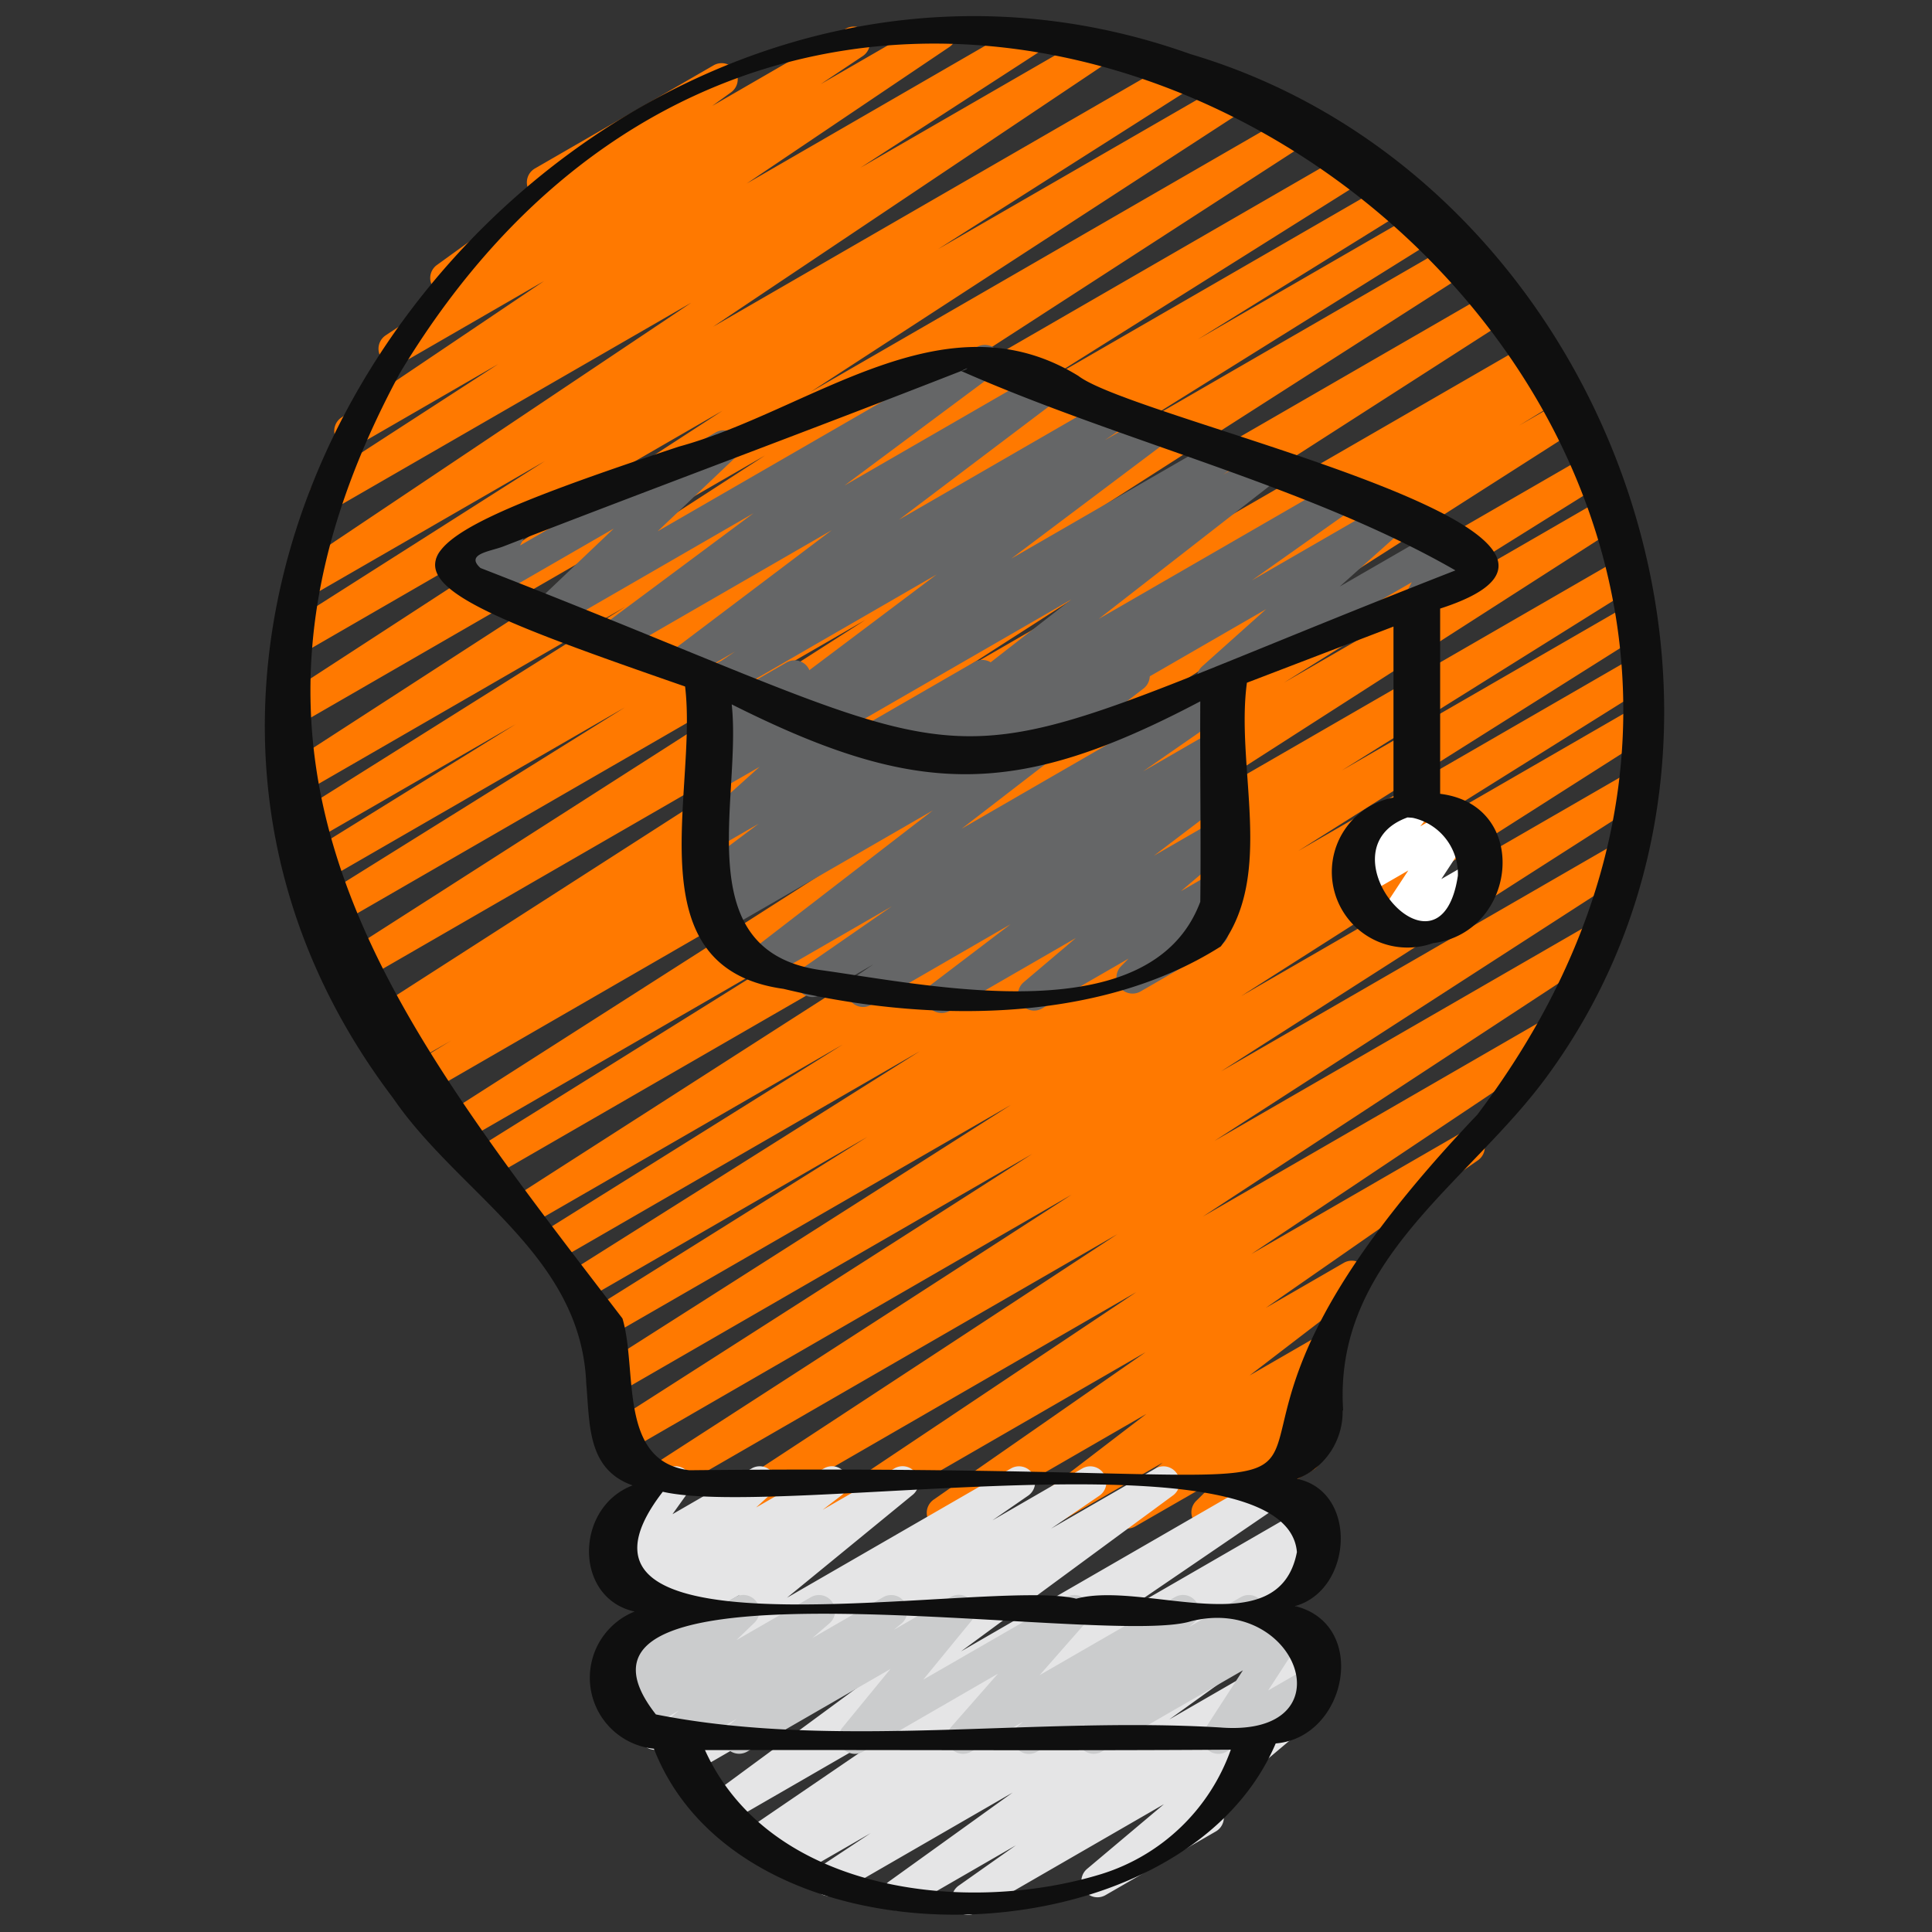
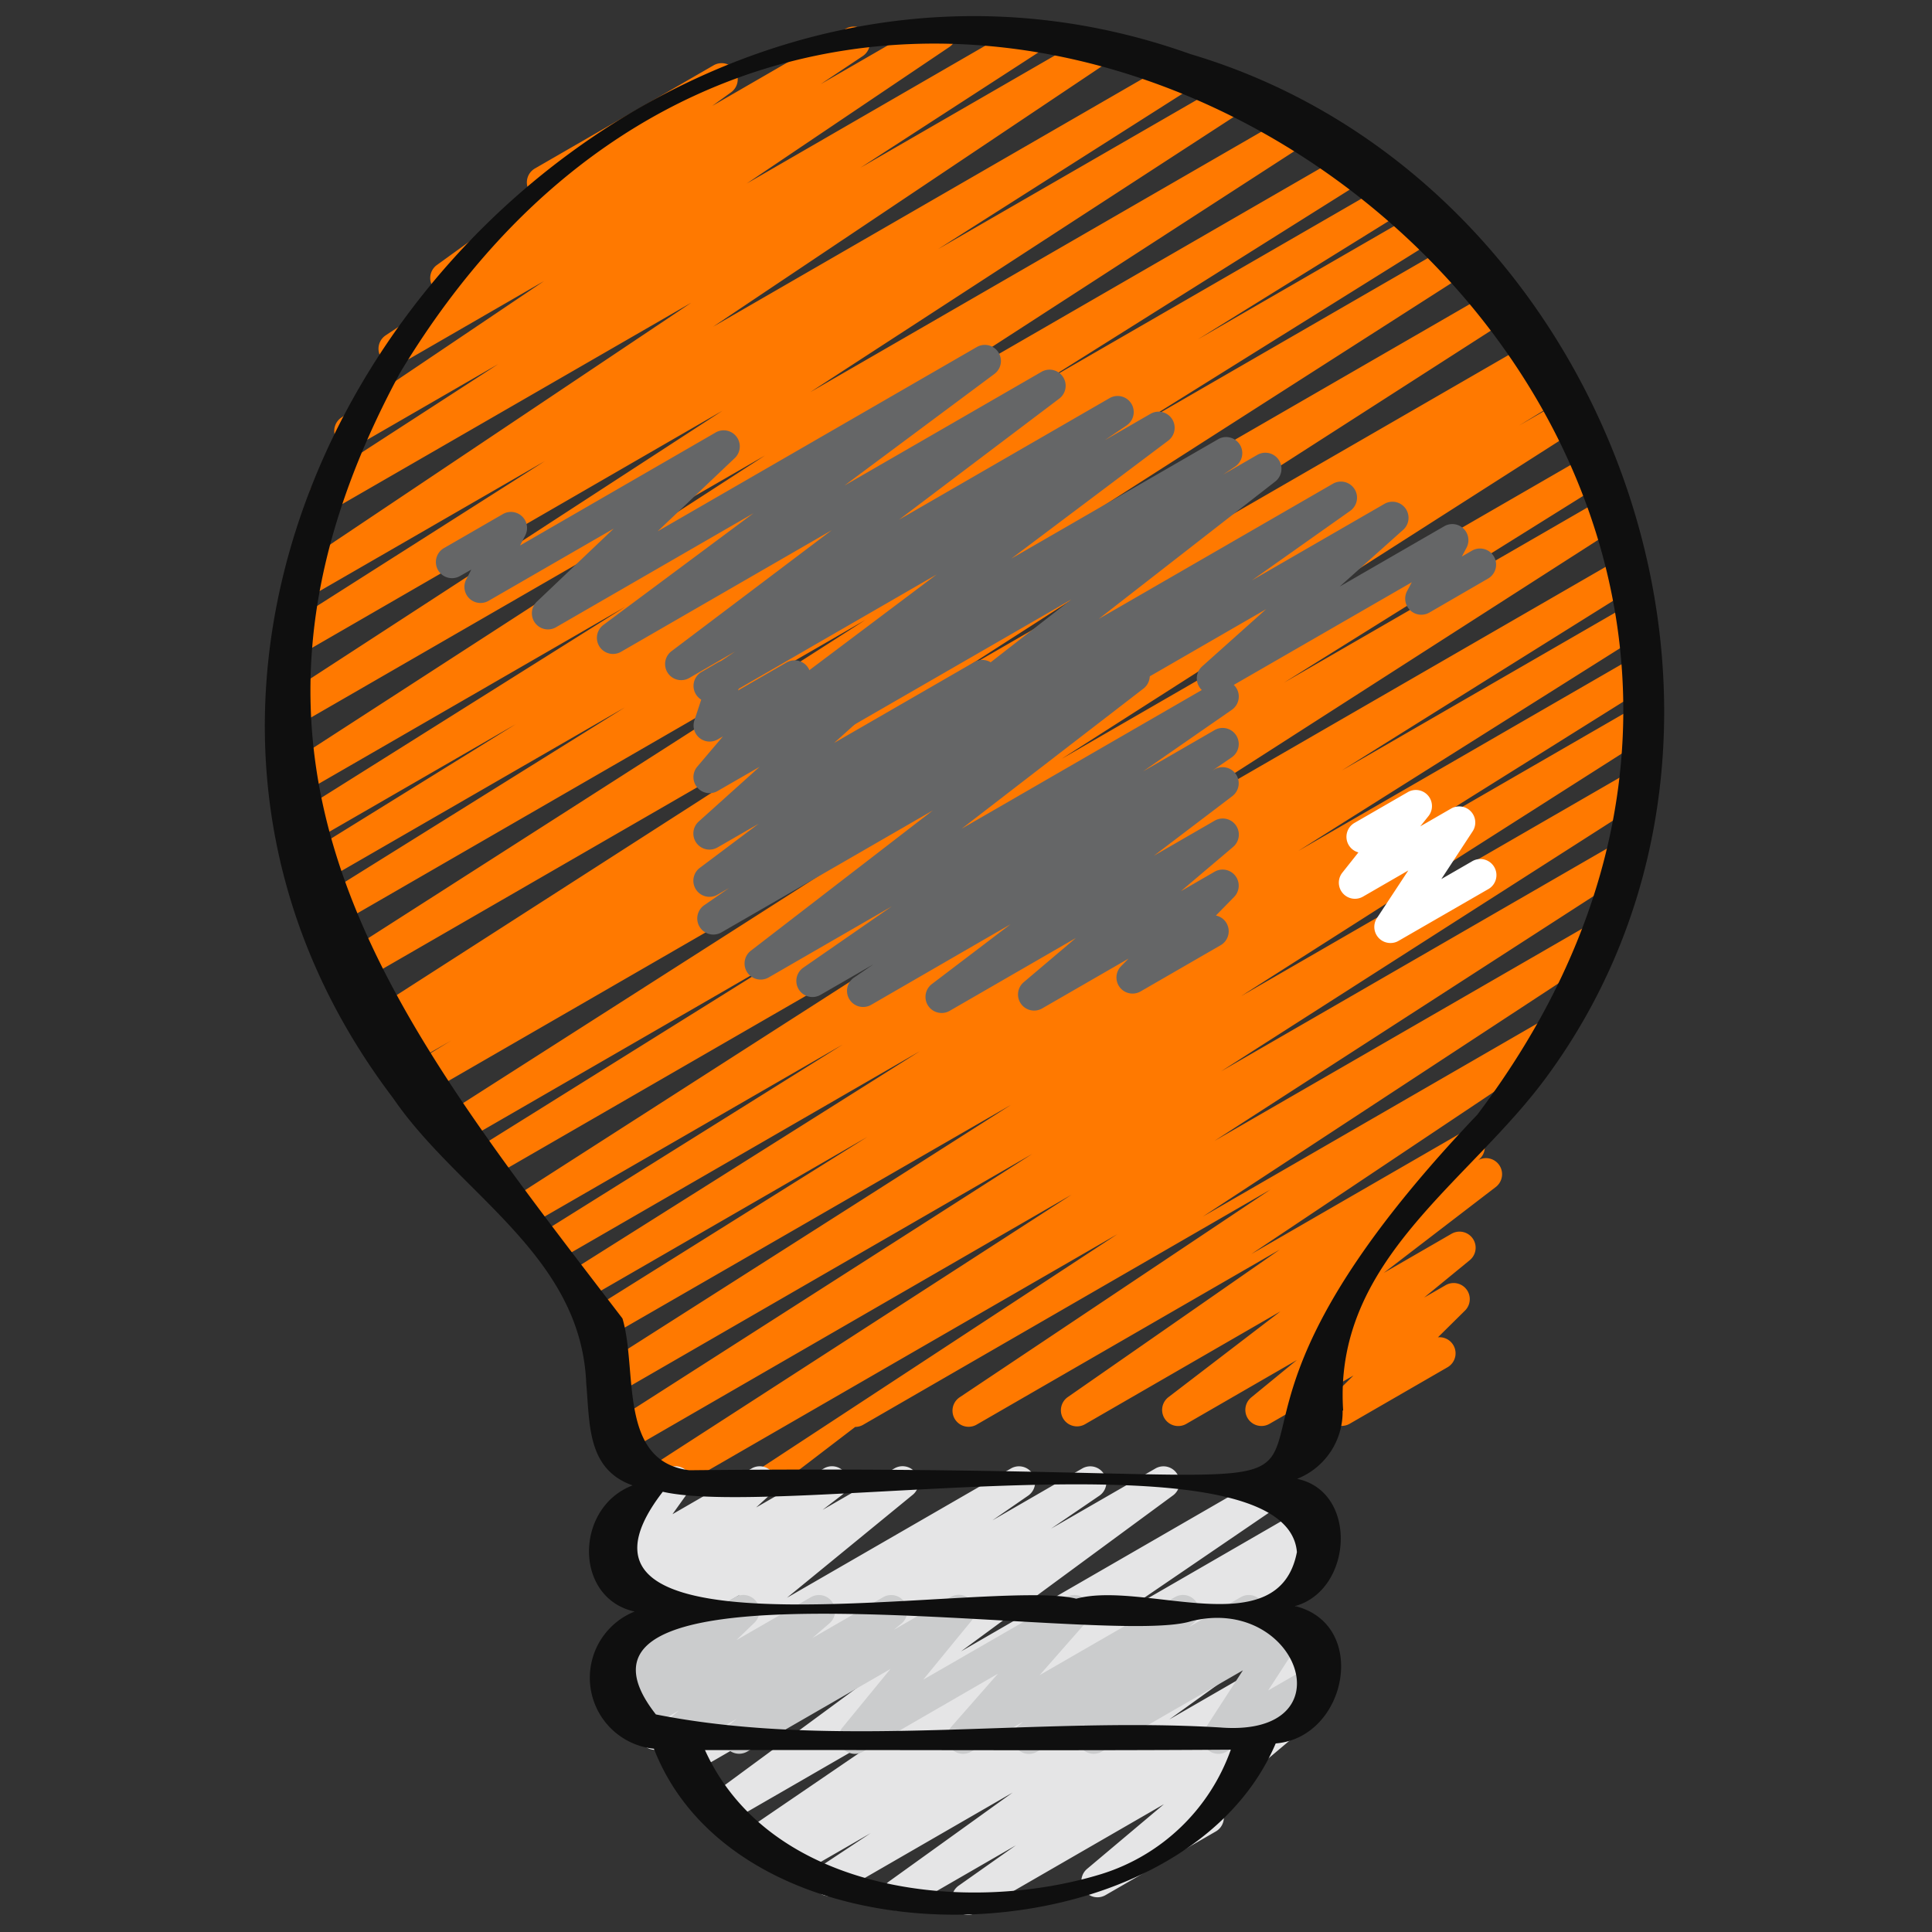
<svg xmlns="http://www.w3.org/2000/svg" version="1.1" width="512" height="512" x="0" y="0" viewBox="0 0 60 60" style="enable-background:new 0 0 512 512" xml:space="preserve" class="">
  <rect x="0" y="0" width="60" height="60" fill="#333333" stroke="none" />
  <g>
-     <path fill="#ff7900" d="M22.393 47.5a.5.5 0 0 1-.275-.918L34.7 38.329l-13.889 8.018a.5.5 0 0 1-.522-.853L33.282 37.1l-13.876 8.015a.5.5 0 0 1-.519-.853l13.17-8.426-12.842 7.414a.5.5 0 0 1-.515-.85l12.7-8.09-12.526 7.223a.5.5 0 0 1-.516-.856l8.581-5.371-8.582 4.954a.5.5 0 0 1-.516-.856l10.726-6.758-11.019 6.363a.5.5 0 0 1-.515-.857l9.144-5.716-9.6 5.539a.5.5 0 0 1-.52-.854l15.811-10.143-16.7 9.641a.5.5 0 0 1-.515-.856l9.965-6.22L14.2 35.559a.5.5 0 0 1-.519-.854l16.152-10.32-16.8 9.7a.5.5 0 0 1-.511-.859l1.486-.908-1.565.9a.5.5 0 0 1-.51-.86l.589-.358-.6.347a.5.5 0 0 1-.521-.854l17.293-11.107-17.671 10.2a.5.5 0 0 1-.519-.854l16.37-10.479-16.552 9.558a.5.5 0 0 1-.514-.857l9.6-5.987-9.491 5.477a.5.5 0 0 1-.514-.857l6.618-4.1-6.388 3.687a.5.5 0 0 1-.516-.857l10.308-6.476L9.4 24.628a.5.5 0 0 1-.521-.853l14.88-9.63L9.282 22.5a.5.5 0 0 1-.522-.852l13.679-8.894L9.4 20.287a.5.5 0 0 1-.519-.854l8.039-5.112-7.267 4.193a.5.5 0 0 1-.528-.848L21.47 9.4l-11.112 6.411a.5.5 0 0 1-.521-.853l5.636-3.651-4.328 2.5a.5.5 0 0 1-.53-.848l6.278-4.229-4.383 2.531a.5.5 0 0 1-.528-.849L13.9 9.134a.5.5 0 0 1-.337-.9l3-2.168a.478.478 0 0 1-.134-.151.5.5 0 0 1 .182-.682l5.557-3.208a.5.5 0 0 1 .543.837l-.593.428 4.153-2.4a.5.5 0 0 1 .528.848l-1.314.876L28.939.621a.5.5 0 0 1 .53.848L23.19 5.7 31.832.707a.5.5 0 0 1 .522.853L26.72 5.21l7.24-4.18a.5.5 0 0 1 .528.848l-12.342 8.268 14.511-8.377a.5.5 0 0 1 .519.854l-8.045 5.115 9.187-5.3a.5.5 0 0 1 .523.851l-13.68 8.891 15.126-8.733a.5.5 0 0 1 .522.853l-14.877 9.629 16.14-9.319a.5.5 0 0 1 .516.857l-10.32 6.484L43.3 5.582a.5.5 0 0 1 .513.857l-6.612 4.1 7.068-4.08a.5.5 0 0 1 .514.856l-9.606 5.994L45.27 7.48a.5.5 0 0 1 .519.854L29.423 18.811l17.066-9.853a.5.5 0 0 1 .521.854l-17.286 11.1 17.882-10.323a.5.5 0 0 1 .511.859l-.623.38.627-.361a.5.5 0 0 1 .511.859l-1.459.892 1.431-.826a.5.5 0 0 1 .52.853l-16.152 10.32 16.373-9.453a.5.5 0 0 1 .514.857L39.876 21.2l9.936-5.736a.5.5 0 0 1 .52.853L34.526 26.46l15.762-9.1a.5.5 0 0 1 .515.857l-9.133 5.711 8.863-5.117a.5.5 0 0 1 .517.855l-10.735 6.763 10.372-5.989a.5.5 0 0 1 .516.857l-8.577 5.369L50.708 22a.5.5 0 0 1 .519.854L38.536 30.94l12.038-6.95a.5.5 0 0 1 .52.854L37.92 33.272l12.265-7.081a.5.5 0 0 1 .521.853l-12.99 8.388 11.7-6.753a.5.5 0 0 1 .524.85l-12.585 8.253 10.624-6.134a.5.5 0 0 1 .529.849l-9.647 6.448 6.507-3.757a.5.5 0 0 1 .535.843l-6.591 4.585 2.425-1.4a.5.5 0 0 1 .554.829l-3.484 2.672 2.107-1.217a.5.5 0 0 1 .567.819l-1.419 1.163.672-.387a.5.5 0 0 1 .6.788l-.843.833a.5.5 0 0 1 .3.929l-3.046 1.759a.5.5 0 0 1-.6-.788l.721-.713-2.606 1.5a.5.5 0 0 1-.568-.819l1.418-1.162-3.44 1.986a.5.5 0 0 1-.554-.829l3.484-2.668-6.075 3.508a.5.5 0 0 1-.535-.843l6.588-4.583-9.408 5.432a.5.5 0 0 1-.528-.849l9.65-6.45-12.649 7.305a.5.5 0 0 1-.25.069z" opacity="1" data-original="#fcc80a" class="" />
+     <path fill="#ff7900" d="M22.393 47.5a.5.5 0 0 1-.275-.918L34.7 38.329l-13.889 8.018a.5.5 0 0 1-.522-.853L33.282 37.1l-13.876 8.015a.5.5 0 0 1-.519-.853l13.17-8.426-12.842 7.414a.5.5 0 0 1-.515-.85l12.7-8.09-12.526 7.223a.5.5 0 0 1-.516-.856l8.581-5.371-8.582 4.954a.5.5 0 0 1-.516-.856l10.726-6.758-11.019 6.363a.5.5 0 0 1-.515-.857l9.144-5.716-9.6 5.539a.5.5 0 0 1-.52-.854l15.811-10.143-16.7 9.641a.5.5 0 0 1-.515-.856l9.965-6.22L14.2 35.559a.5.5 0 0 1-.519-.854l16.152-10.32-16.8 9.7a.5.5 0 0 1-.511-.859l1.486-.908-1.565.9a.5.5 0 0 1-.51-.86l.589-.358-.6.347a.5.5 0 0 1-.521-.854l17.293-11.107-17.671 10.2a.5.5 0 0 1-.519-.854l16.37-10.479-16.552 9.558a.5.5 0 0 1-.514-.857l9.6-5.987-9.491 5.477a.5.5 0 0 1-.514-.857l6.618-4.1-6.388 3.687a.5.5 0 0 1-.516-.857l10.308-6.476L9.4 24.628a.5.5 0 0 1-.521-.853l14.88-9.63L9.282 22.5a.5.5 0 0 1-.522-.852l13.679-8.894L9.4 20.287a.5.5 0 0 1-.519-.854l8.039-5.112-7.267 4.193a.5.5 0 0 1-.528-.848L21.47 9.4l-11.112 6.411a.5.5 0 0 1-.521-.853l5.636-3.651-4.328 2.5a.5.5 0 0 1-.53-.848l6.278-4.229-4.383 2.531a.5.5 0 0 1-.528-.849L13.9 9.134a.5.5 0 0 1-.337-.9l3-2.168a.478.478 0 0 1-.134-.151.5.5 0 0 1 .182-.682l5.557-3.208a.5.5 0 0 1 .543.837l-.593.428 4.153-2.4a.5.5 0 0 1 .528.848l-1.314.876L28.939.621a.5.5 0 0 1 .53.848L23.19 5.7 31.832.707a.5.5 0 0 1 .522.853L26.72 5.21l7.24-4.18a.5.5 0 0 1 .528.848l-12.342 8.268 14.511-8.377a.5.5 0 0 1 .519.854l-8.045 5.115 9.187-5.3a.5.5 0 0 1 .523.851l-13.68 8.891 15.126-8.733a.5.5 0 0 1 .522.853l-14.877 9.629 16.14-9.319a.5.5 0 0 1 .516.857l-10.32 6.484L43.3 5.582a.5.5 0 0 1 .513.857l-6.612 4.1 7.068-4.08a.5.5 0 0 1 .514.856l-9.606 5.994L45.27 7.48a.5.5 0 0 1 .519.854L29.423 18.811l17.066-9.853a.5.5 0 0 1 .521.854l-17.286 11.1 17.882-10.323a.5.5 0 0 1 .511.859l-.623.38.627-.361a.5.5 0 0 1 .511.859l-1.459.892 1.431-.826a.5.5 0 0 1 .52.853l-16.152 10.32 16.373-9.453a.5.5 0 0 1 .514.857L39.876 21.2l9.936-5.736a.5.5 0 0 1 .52.853L34.526 26.46l15.762-9.1a.5.5 0 0 1 .515.857l-9.133 5.711 8.863-5.117a.5.5 0 0 1 .517.855l-10.735 6.763 10.372-5.989a.5.5 0 0 1 .516.857l-8.577 5.369L50.708 22a.5.5 0 0 1 .519.854L38.536 30.94l12.038-6.95a.5.5 0 0 1 .52.854L37.92 33.272l12.265-7.081a.5.5 0 0 1 .521.853l-12.99 8.388 11.7-6.753a.5.5 0 0 1 .524.85l-12.585 8.253 10.624-6.134a.5.5 0 0 1 .529.849l-9.647 6.448 6.507-3.757a.5.5 0 0 1 .535.843a.5.5 0 0 1 .554.829l-3.484 2.672 2.107-1.217a.5.5 0 0 1 .567.819l-1.419 1.163.672-.387a.5.5 0 0 1 .6.788l-.843.833a.5.5 0 0 1 .3.929l-3.046 1.759a.5.5 0 0 1-.6-.788l.721-.713-2.606 1.5a.5.5 0 0 1-.568-.819l1.418-1.162-3.44 1.986a.5.5 0 0 1-.554-.829l3.484-2.668-6.075 3.508a.5.5 0 0 1-.535-.843l6.588-4.583-9.408 5.432a.5.5 0 0 1-.528-.849l9.65-6.45-12.649 7.305a.5.5 0 0 1-.25.069z" opacity="1" data-original="#fcc80a" class="" />
    <path fill="#e5e5e6" d="M30.061 59.469a.5.5 0 0 1-.289-.908l1.777-1.253-3.4 1.963a.5.5 0 0 1-.542-.839l3.841-2.762-5.438 3.14a.5.5 0 0 1-.527-.85l1.558-1.031-2.341 1.348a.5.5 0 0 1-.522-.852l.234-.152-.713.412a.5.5 0 0 1-.531-.846l5.236-3.571-5.872 3.389a.5.5 0 0 1-.546-.835l6.589-4.848-7.075 4.088a.5.5 0 0 1-.531-.846l1.509-1.028-1.895 1.093a.5.5 0 0 1-.534-.843l1.124-.777-1.538.888a.5.5 0 0 1-.567-.82l3.907-3.2-3.475 2.007a.5.5 0 0 1-.555-.829l.879-.676a.509.509 0 0 1-.449-.2.5.5 0 0 1 .066-.665l.454-.415-.512.295a.5.5 0 0 1-.657-.724l.595-.832a.5.5 0 0 1-.25-.932l1.656-.956a.5.5 0 0 1 .657.723l-.5.7L23.35 45.6a.5.5 0 0 1 .587.8l-.455.416 2.111-1.216a.5.5 0 0 1 .554.829l-.6.461 2.235-1.29a.5.5 0 0 1 .567.819l-3.908 3.2 6.965-4.02a.5.5 0 0 1 .534.843l-1.12.774 2.8-1.617a.5.5 0 0 1 .531.845l-1.509 1.029 3.25-1.873a.5.5 0 0 1 .545.835l-6.59 4.849 9.611-5.548a.5.5 0 0 1 .531.846l-5.234 3.57 5.8-3.35a.5.5 0 0 1 .522.852l-.319.207a.5.5 0 0 1 .457.883l-1.571 1.039a.5.5 0 0 1 .508.858l-3.84 2.759 4.3-2.481a.5.5 0 0 1 .538.841l-1.777 1.253 1.188-.685a.5.5 0 0 1 .572.815L37.741 56a.491.491 0 0 1 .2.194.5.5 0 0 1-.182.683l-3.428 1.979a.5.5 0 0 1-.572-.815l2.388-2.01-5.836 3.369a.5.5 0 0 1-.25.069z" opacity="1" data-original="#d4e6e7" class="" />
    <path fill="#cbcccd" d="M31.957 54.47a.5.5 0 0 1-.318-.886l.14-.116-1.619.932a.5.5 0 0 1-.626-.762l1.458-1.66L26.8 54.4a.5.5 0 0 1-.637-.75l1.49-1.818L23.2 54.4a.5.5 0 0 1-.57-.816l.243-.2-1.749 1.01a.5.5 0 0 1-.576-.812l.531-.458-1.218.7a.5.5 0 0 1-.6-.792l.561-.544-.511.295a.5.5 0 0 1-.635-.75l.472-.575a.5.5 0 0 1-.084-.9l1.656-.956a.5.5 0 0 1 .635.75l-.157.192 1.636-.944a.5.5 0 0 1 .649.131.5.5 0 0 1-.051.661l-.562.543 2.317-1.335a.5.5 0 0 1 .576.811l-.532.458 2.2-1.269a.5.5 0 0 1 .57.816l-.244.2 1.767-1.02a.5.5 0 0 1 .637.75l-1.49 1.818L33.12 49.6a.5.5 0 0 1 .626.762l-1.458 1.66 4.2-2.422a.5.5 0 0 1 .569.818l-.141.116 1.619-.934a.5.5 0 0 1 .567.819l-.046.038.843-.486a.5.5 0 0 1 .669.7L39.383 52.5l1.323-.764a.5.5 0 0 1 .5.866l-3.121 1.8a.5.5 0 0 1-.67-.7l1.185-1.829-4.385 2.527a.5.5 0 0 1-.567-.819l.049-.041-1.49.86a.493.493 0 0 1-.25.07z" opacity="1" data-original="#aac7c8" class="" />
    <path fill="#656667" d="M29.242 31.459a.5.5 0 0 1-.3-.9l2.442-1.856-4.324 2.5a.5.5 0 0 1-.534-.845l.595-.408-1.646.95a.5.5 0 0 1-.535-.843l2.757-1.91-3.821 2.206a.5.5 0 0 1-.556-.829l5.65-4.356-6.57 3.791a.5.5 0 0 1-.534-.844l.779-.538-.362.208a.5.5 0 0 1-.55-.833l1.827-1.37-1.277.736a.5.5 0 0 1-.654-.138.5.5 0 0 1 .069-.666l1.892-1.7-1.307.753a.5.5 0 0 1-.632-.754l.8-.943-.163.094a.5.5 0 0 1-.724-.589l.213-.647a.506.506 0 0 1-.171-.176.5.5 0 0 1 .181-.684l.5-.29a.507.507 0 0 1 .567.045.5.5 0 0 1 .159.544l-.091.275 1.505-.868a.5.5 0 0 1 .632.755l-.8.944 2.951-1.7a.5.5 0 0 1 .585.8l-1.891 1.7 4.352-2.511a.5.5 0 0 1 .55.833l-1.826 1.37 3.82-2.208a.5.5 0 0 1 .534.843l-.775.537 2.4-1.384a.5.5 0 0 1 .556.828l-5.651 4.356L37.72 21.2a.5.5 0 0 1 .535.844L35.5 23.955l2.222-1.282a.5.5 0 0 1 .533.845l-.595.408.062-.035a.5.5 0 0 1 .552.831l-2.441 1.855 1.889-1.09a.5.5 0 0 1 .573.815l-1.622 1.375 1.049-.606a.5.5 0 0 1 .606.783l-.567.579a.492.492 0 0 1 .331.239.5.5 0 0 1-.183.682l-2.489 1.437a.5.5 0 0 1-.606-.783l.233-.237-2.684 1.548a.5.5 0 0 1-.573-.814l1.623-1.375-3.919 2.262a.491.491 0 0 1-.252.067z" opacity="1" data-original="#306c8e" class="" />
    <path fill="#ffffff" d="M43.18 29.286a.5.5 0 0 1-.417-.775l.973-1.478-1.408.813a.5.5 0 0 1-.641-.744l.5-.63a.5.5 0 0 1-.122-.916l1.657-.956a.5.5 0 0 1 .641.744l-.255.319.959-.553a.5.5 0 0 1 .667.708l-.972 1.482.943-.544a.5.5 0 1 1 .5.865l-2.775 1.6a.489.489 0 0 1-.25.065z" opacity="1" data-original="#ffffff" class="" />
    <path fill="#656667" d="M29.705 24.4a.5.5 0 0 1-.289-.908l3.059-2.163-4.132 2.386a.5.5 0 0 1-.557-.827l5.488-4.272L26 22.812a.5.5 0 0 1-.529-.847l.359-.242-1.067.616a.5.5 0 0 1-.551-.832l4.876-3.666-6.409 3.7a.5.5 0 0 1-.531-.847l.68-.46-1.42.82a.5.5 0 0 1-.552-.832l4.975-3.757-6.542 3.776a.5.5 0 0 1-.549-.834l4.66-3.468-6.119 3.533a.5.5 0 0 1-.594-.8l2.374-2.257-3.888 2.244a.5.5 0 0 1-.696-.659l.159-.31-.352.2a.5.5 0 0 1-.5-.866l1.826-1.054a.5.5 0 0 1 .7.662l-.16.309 6.058-3.5a.5.5 0 0 1 .595.8L20.424 16.5l9.909-5.721a.5.5 0 0 1 .549.834l-4.659 3.468 6.119-3.532a.5.5 0 0 1 .552.832l-4.975 3.759 6.542-3.777a.5.5 0 0 1 .53.847l-.68.46 1.42-.819a.5.5 0 0 1 .551.832l-4.876 3.666 6.409-3.7a.5.5 0 0 1 .53.848l-.36.242 1.068-.616a.5.5 0 0 1 .556.827l-5.488 4.272 7.275-4.2a.5.5 0 0 1 .54.84l-3.059 2.163 4.132-2.385a.5.5 0 0 1 .583.8l-1.987 1.777 3.249-1.875a.5.5 0 0 1 .691.667l-.146.274.317-.183a.5.5 0 0 1 .5.866l-1.826 1.058a.5.5 0 0 1-.692-.667l.146-.274-5.926 3.417a.5.5 0 0 1-.583-.806l1.986-1.776-9.366 5.407a.491.491 0 0 1-.25.075z" opacity="1" data-original="#215772" class="" />
    <g fill="#262626">
      <path d="M36.97 1.68C18.371-4.96-.1 17.877 12.206 34.1c2.035 2.977 5.843 4.877 6 8.862.115 1.252.017 2.667 1.441 3.168-1.8.683-1.834 3.5.061 3.918a2.216 2.216 0 0 0 .6 4.261c2.771 7.115 16.405 6.676 19.31-.165 2.221-.181 2.907-3.7.6-4.266 1.791-.491 1.972-3.554.064-3.951a2.235 2.235 0 0 0 1.414-2.123h.017c-.31-4.708 3.956-7.079 6.386-10.453C56.124 22.3 49.916 5.517 36.97 1.68zM34.205 58.2c-4.186 1.284-10.3.583-12.311-3.849 5.443-.012 10.887.024 16.33-.013a6.227 6.227 0 0 1-4.019 3.862zm3.7-4.551c-5.77-.35-11.958.7-17.536-.406-4.173-5.317 13.922-2.05 16.614-2.893 3.323-.839 4.945 3.609.917 3.299zm2.373-5.455c-.555 2.925-4.728.88-6.854 1.455-2.67-.672-17.137 2.248-12.841-3.321 3.717.847 19.349-2.013 19.693 1.866zm5.611-13.587C32.46 48.7 50.279 45.349 21.41 45.66c-2.232-.275-1.6-3.122-2.079-4.714-7.169-9.374-13.527-17.1-6.907-29.368C27.332-13.185 62.952 12 45.887 34.607z" fill="#0f0f0f" opacity="1" data-original="#262626" class="" />
-       <path d="M33.491 11.675c-4.176-2.575-8.317 1.078-12.408 2.195-10.55 3.5-9.687 4.019.193 7.45.4 3.287-1.636 8.739 3.057 9.39 4.318 1.039 9.727 1.131 13.58-1.318 1.688-2.243.452-5.538.811-8.189l4.552-1.744v5.309a2.35 2.35 0 1 0 1.224 4.523c2.627-.331 3.05-4.293.225-4.638V18.9c7.237-2.335-9.402-5.819-11.234-7.225zM43.566 25.4l-.029.01a.143.143 0 0 1 .029-.01zm1.71 1.794c-.547 3.652-4.355-.8-1.564-1.808 0 0 .162.011.169.014a1.786 1.786 0 0 1 1.395 1.794zM29.859 11.517c.342-.167.111-.01 0 0zm7.417 16.488c-1.525 4.071-8.3 2.61-11.757 2.126-4.195-.567-2.475-5.31-2.795-8.256 5.75 2.886 8.82 2.929 14.552-.094-.013 2.074.024 4.151 0 6.224zM45.2 17.714c-17.744 6.932-12.533 6.826-30.278-.074-.485-.437.3-.513.708-.669 4.731-1.837 9.5-3.6 14.221-5.449C34.8 13.71 40.652 15.1 45.2 17.714z" fill="#0f0f0f" opacity="1" data-original="#262626" class="" />
    </g>
  </g>
</svg>